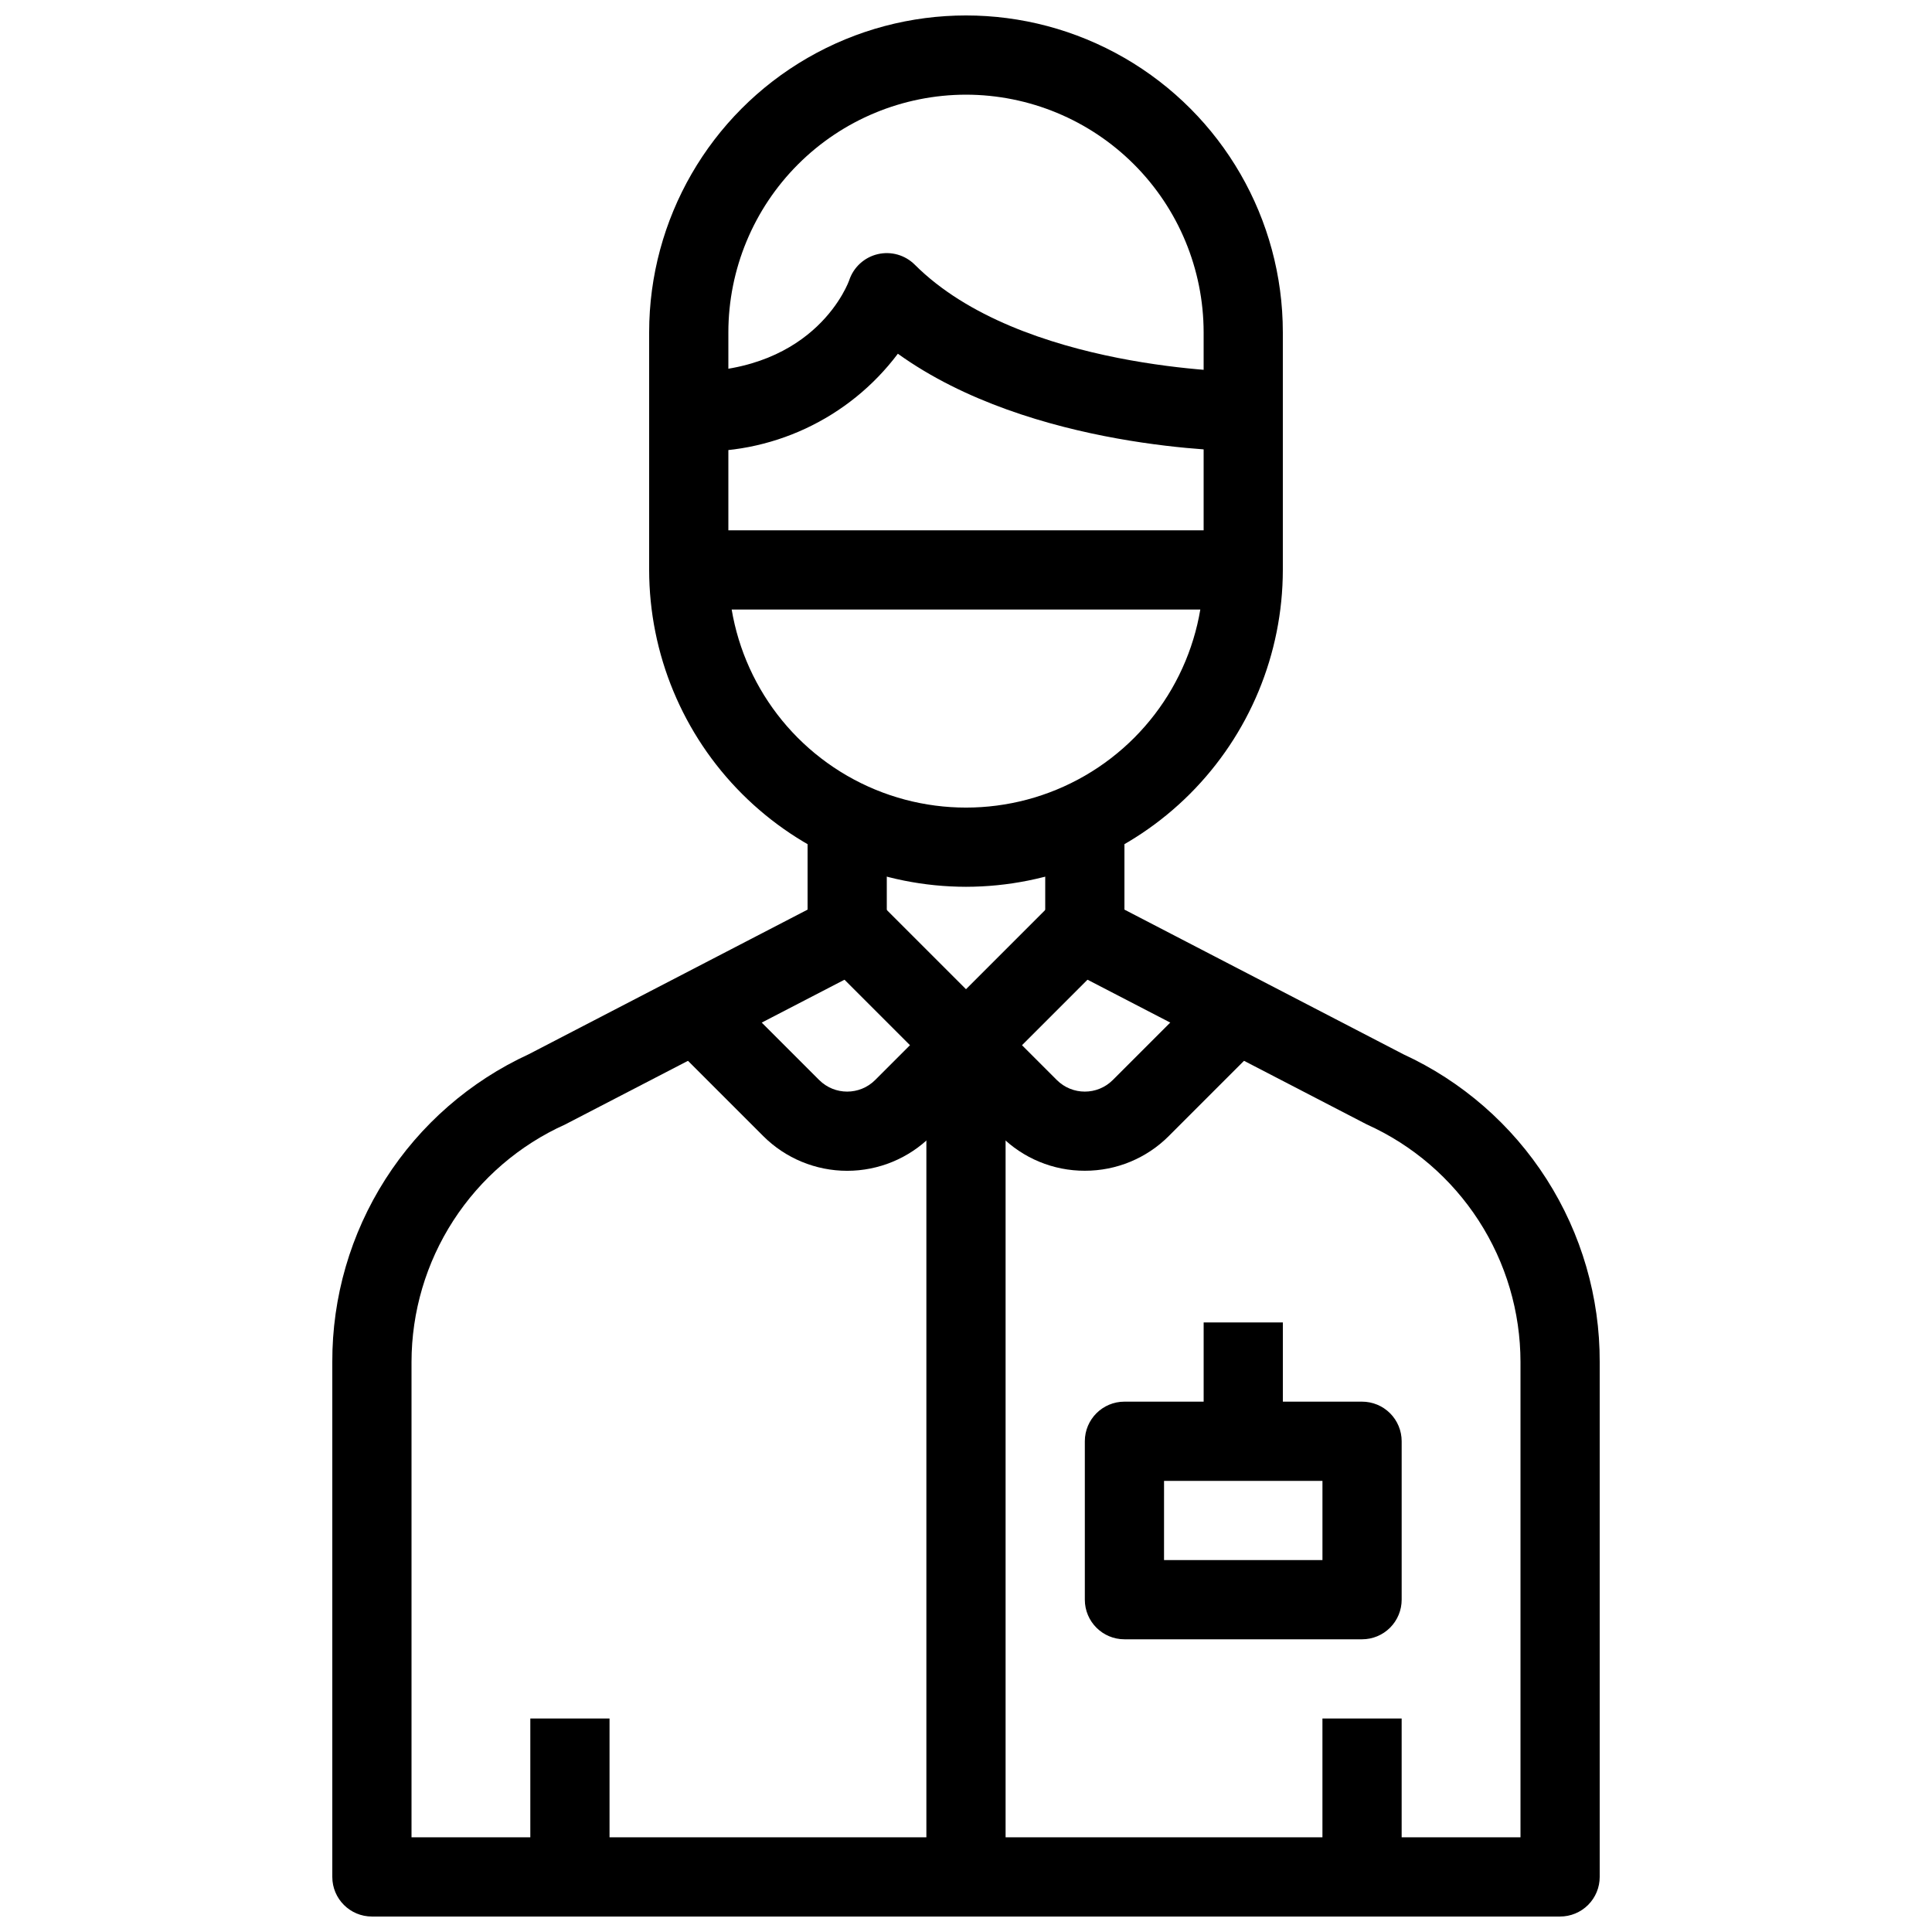
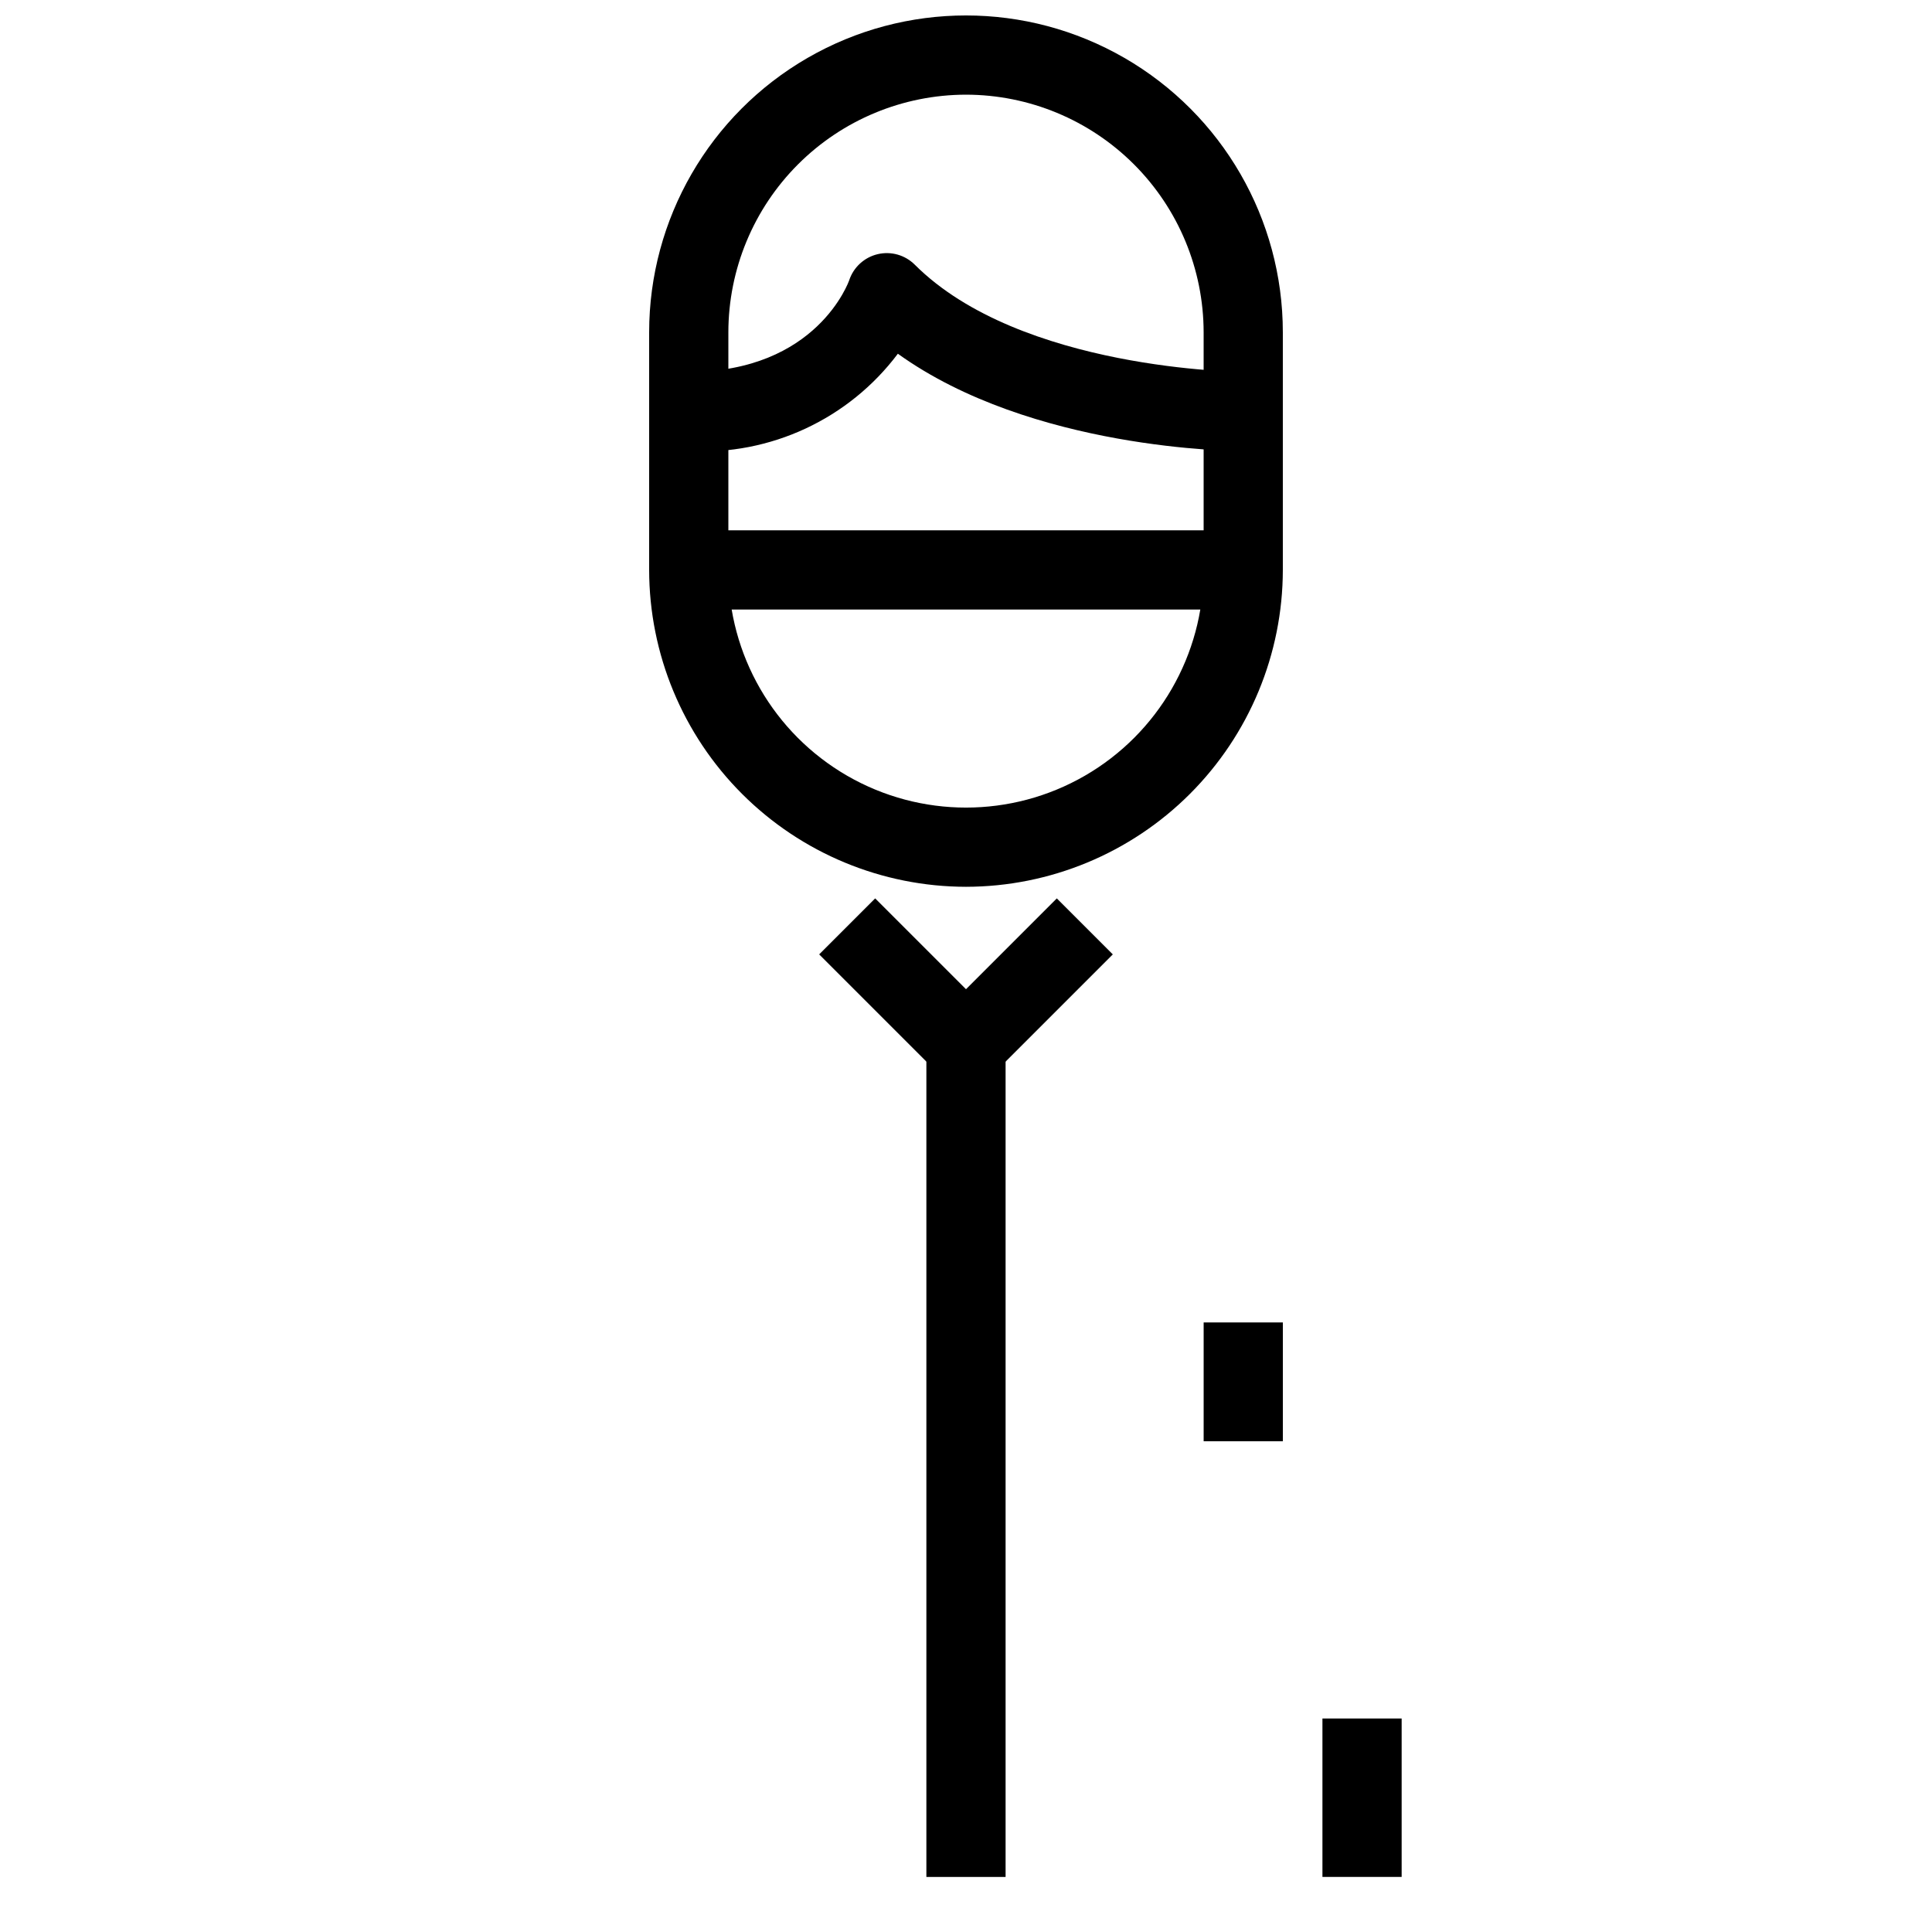
<svg xmlns="http://www.w3.org/2000/svg" width="800px" height="800px" version="1.1" viewBox="144 144 512 512">
  <defs>
    <clipPath id="b">
      <path d="m316 148.09h168v231.91h-168z" />
    </clipPath>
    <clipPath id="a">
-       <path d="m232 358h336v293.9h-336z" />
-     </clipPath>
+       </clipPath>
  </defs>
  <g clip-path="url(#b)">
    <path d="m400 379.01c-22.262-0.027-43.605-8.883-59.348-24.621-15.742-15.742-24.598-37.086-24.621-59.348v-62.977c0-30 16.004-57.719 41.984-72.719s57.988-15 83.969 0c25.977 15 41.98 42.719 41.98 72.719v62.977c-0.023 22.262-8.879 43.605-24.621 59.348-15.738 15.738-37.082 24.594-59.344 24.621zm0-209.92c-16.699 0.016-32.707 6.656-44.516 18.465-11.805 11.805-18.445 27.812-18.461 44.512v62.977c0 22.5 12.004 43.289 31.488 54.539s43.488 11.25 62.977 0c19.484-11.25 31.488-32.039 31.488-54.539v-62.977c-0.02-16.699-6.66-32.707-18.465-44.512-11.809-11.809-27.816-18.449-44.512-18.465z" />
  </g>
  <g clip-path="url(#a)">
-     <path d="m557.44 651.9h-314.88c-5.797 0-10.496-4.699-10.496-10.496v-136.45c-0.055-17.16 4.824-33.973 14.059-48.438 9.234-14.465 22.434-25.973 38.023-33.145l73.871-38.312v-27.047h20.992v33.441-0.004c-0.004 3.918-2.191 7.508-5.668 9.312l-79.539 41.219c-12.133 5.461-22.43 14.309-29.66 25.48-7.227 11.168-11.074 24.188-11.086 37.492v125.95h293.89v-125.95c-0.008-13.305-3.859-26.324-11.086-37.492-7.227-11.172-17.527-20.02-29.656-25.48l-79.539-41.219c-3.481-1.805-5.664-5.394-5.668-9.312v-33.438h20.992v27.047l73.871 38.309v0.004c15.586 7.172 28.785 18.68 38.02 33.145 9.234 14.465 14.113 31.277 14.059 48.438v136.45c0 2.785-1.105 5.453-3.074 7.422s-4.637 3.074-7.422 3.074z" />
+     <path d="m557.44 651.9h-314.88c-5.797 0-10.496-4.699-10.496-10.496v-136.45c-0.055-17.16 4.824-33.973 14.059-48.438 9.234-14.465 22.434-25.973 38.023-33.145l73.871-38.312v-27.047h20.992v33.441-0.004c-0.004 3.918-2.191 7.508-5.668 9.312l-79.539 41.219c-12.133 5.461-22.43 14.309-29.66 25.48-7.227 11.168-11.074 24.188-11.086 37.492v125.95h293.89v-125.95c-0.008-13.305-3.859-26.324-11.086-37.492-7.227-11.172-17.527-20.02-29.656-25.48l-79.539-41.219v-33.438h20.992v27.047l73.871 38.309v0.004c15.586 7.172 28.785 18.68 38.02 33.145 9.234 14.465 14.113 31.277 14.059 48.438v136.45c0 2.785-1.105 5.453-3.074 7.422s-4.637 3.074-7.422 3.074z" />
  </g>
-   <path d="m284.54 599.42h20.992v41.984h-20.992z" />
  <path d="m494.46 599.42h20.992v41.984h-20.992z" />
  <path d="m473.47 263.55c-2.488 0-56.07-0.324-91.527-25.809-13.008 17.309-33.797 26.992-55.418 25.809v-20.992c34.027 0 42.445-24.066 42.531-24.309h-0.004c1.152-3.449 4.008-6.055 7.543-6.891 3.539-0.836 7.258 0.219 9.828 2.785 27.984 27.984 86.469 28.414 87.047 28.414z" />
  <path d="m326.53 284.54h146.95v20.992h-146.95z" />
  <path d="m400 431.49c-2.785-0.004-5.453-1.109-7.422-3.078l-31.488-31.488 14.84-14.84 24.07 24.066 24.066-24.066 14.84 14.84-31.488 31.488c-1.965 1.969-4.637 3.074-7.418 3.078z" />
-   <path d="m431.49 454.26c-8.352 0.02-16.363-3.293-22.266-9.203l-9.223-9.227-9.227 9.227c-5.906 5.902-13.914 9.219-22.262 9.219-8.352 0-16.359-3.316-22.262-9.219l-27.145-27.145 14.84-14.84 27.145 27.145v-0.004c4.098 4.098 10.742 4.098 14.84 0l16.648-16.648v0.004c4.098-4.098 10.742-4.098 14.84 0l16.648 16.648v-0.004c4.098 4.098 10.742 4.098 14.84 0l27.145-27.145 14.84 14.84-27.145 27.145 0.004 0.004c-5.902 5.91-13.914 9.223-22.262 9.203z" />
-   <path d="m504.96 578.43h-62.973c-5.797 0-10.496-4.699-10.496-10.496v-41.984c0-5.797 4.699-10.496 10.496-10.496h62.977-0.004c2.785 0 5.457 1.109 7.422 3.074 1.969 1.969 3.074 4.641 3.074 7.422v41.984c0 2.785-1.105 5.453-3.074 7.422-1.965 1.969-4.637 3.074-7.422 3.074zm-52.48-20.992h41.984v-20.992h-41.98z" />
  <path d="m462.98 494.46h20.992v31.488h-20.992z" />
  <path d="m389.5 420.99h20.992v220.42h-20.992z" />
</svg>